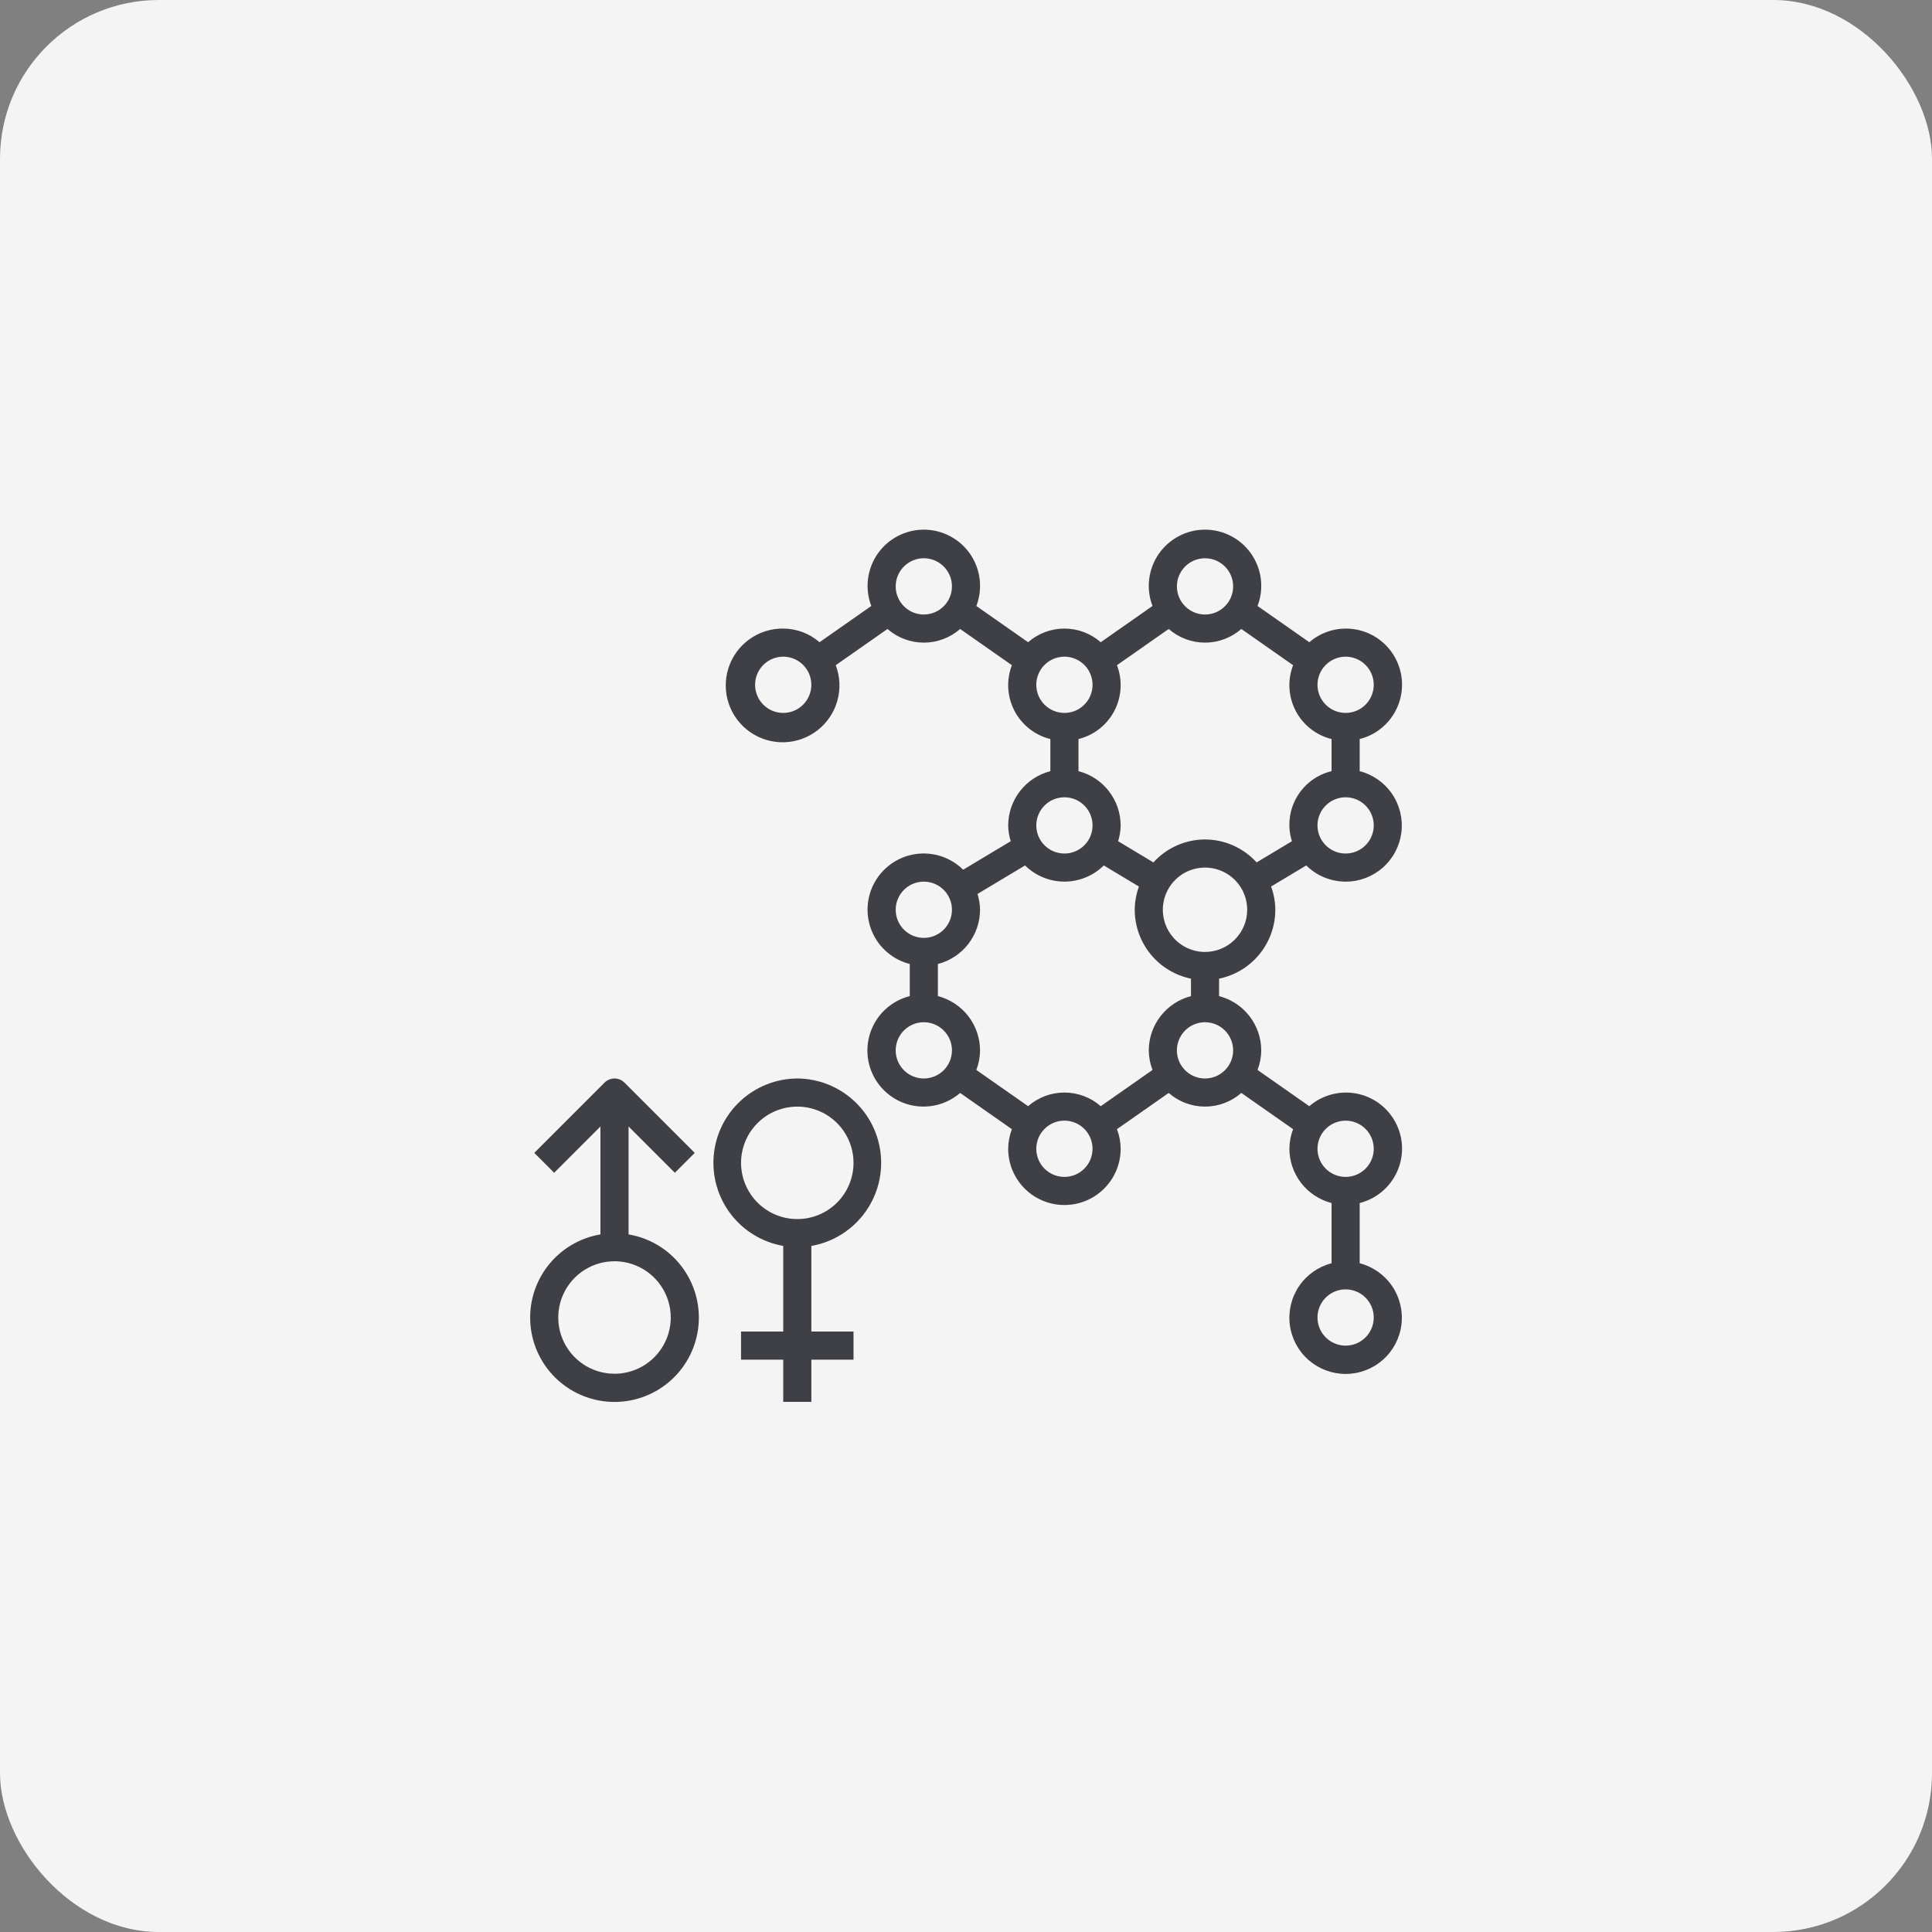
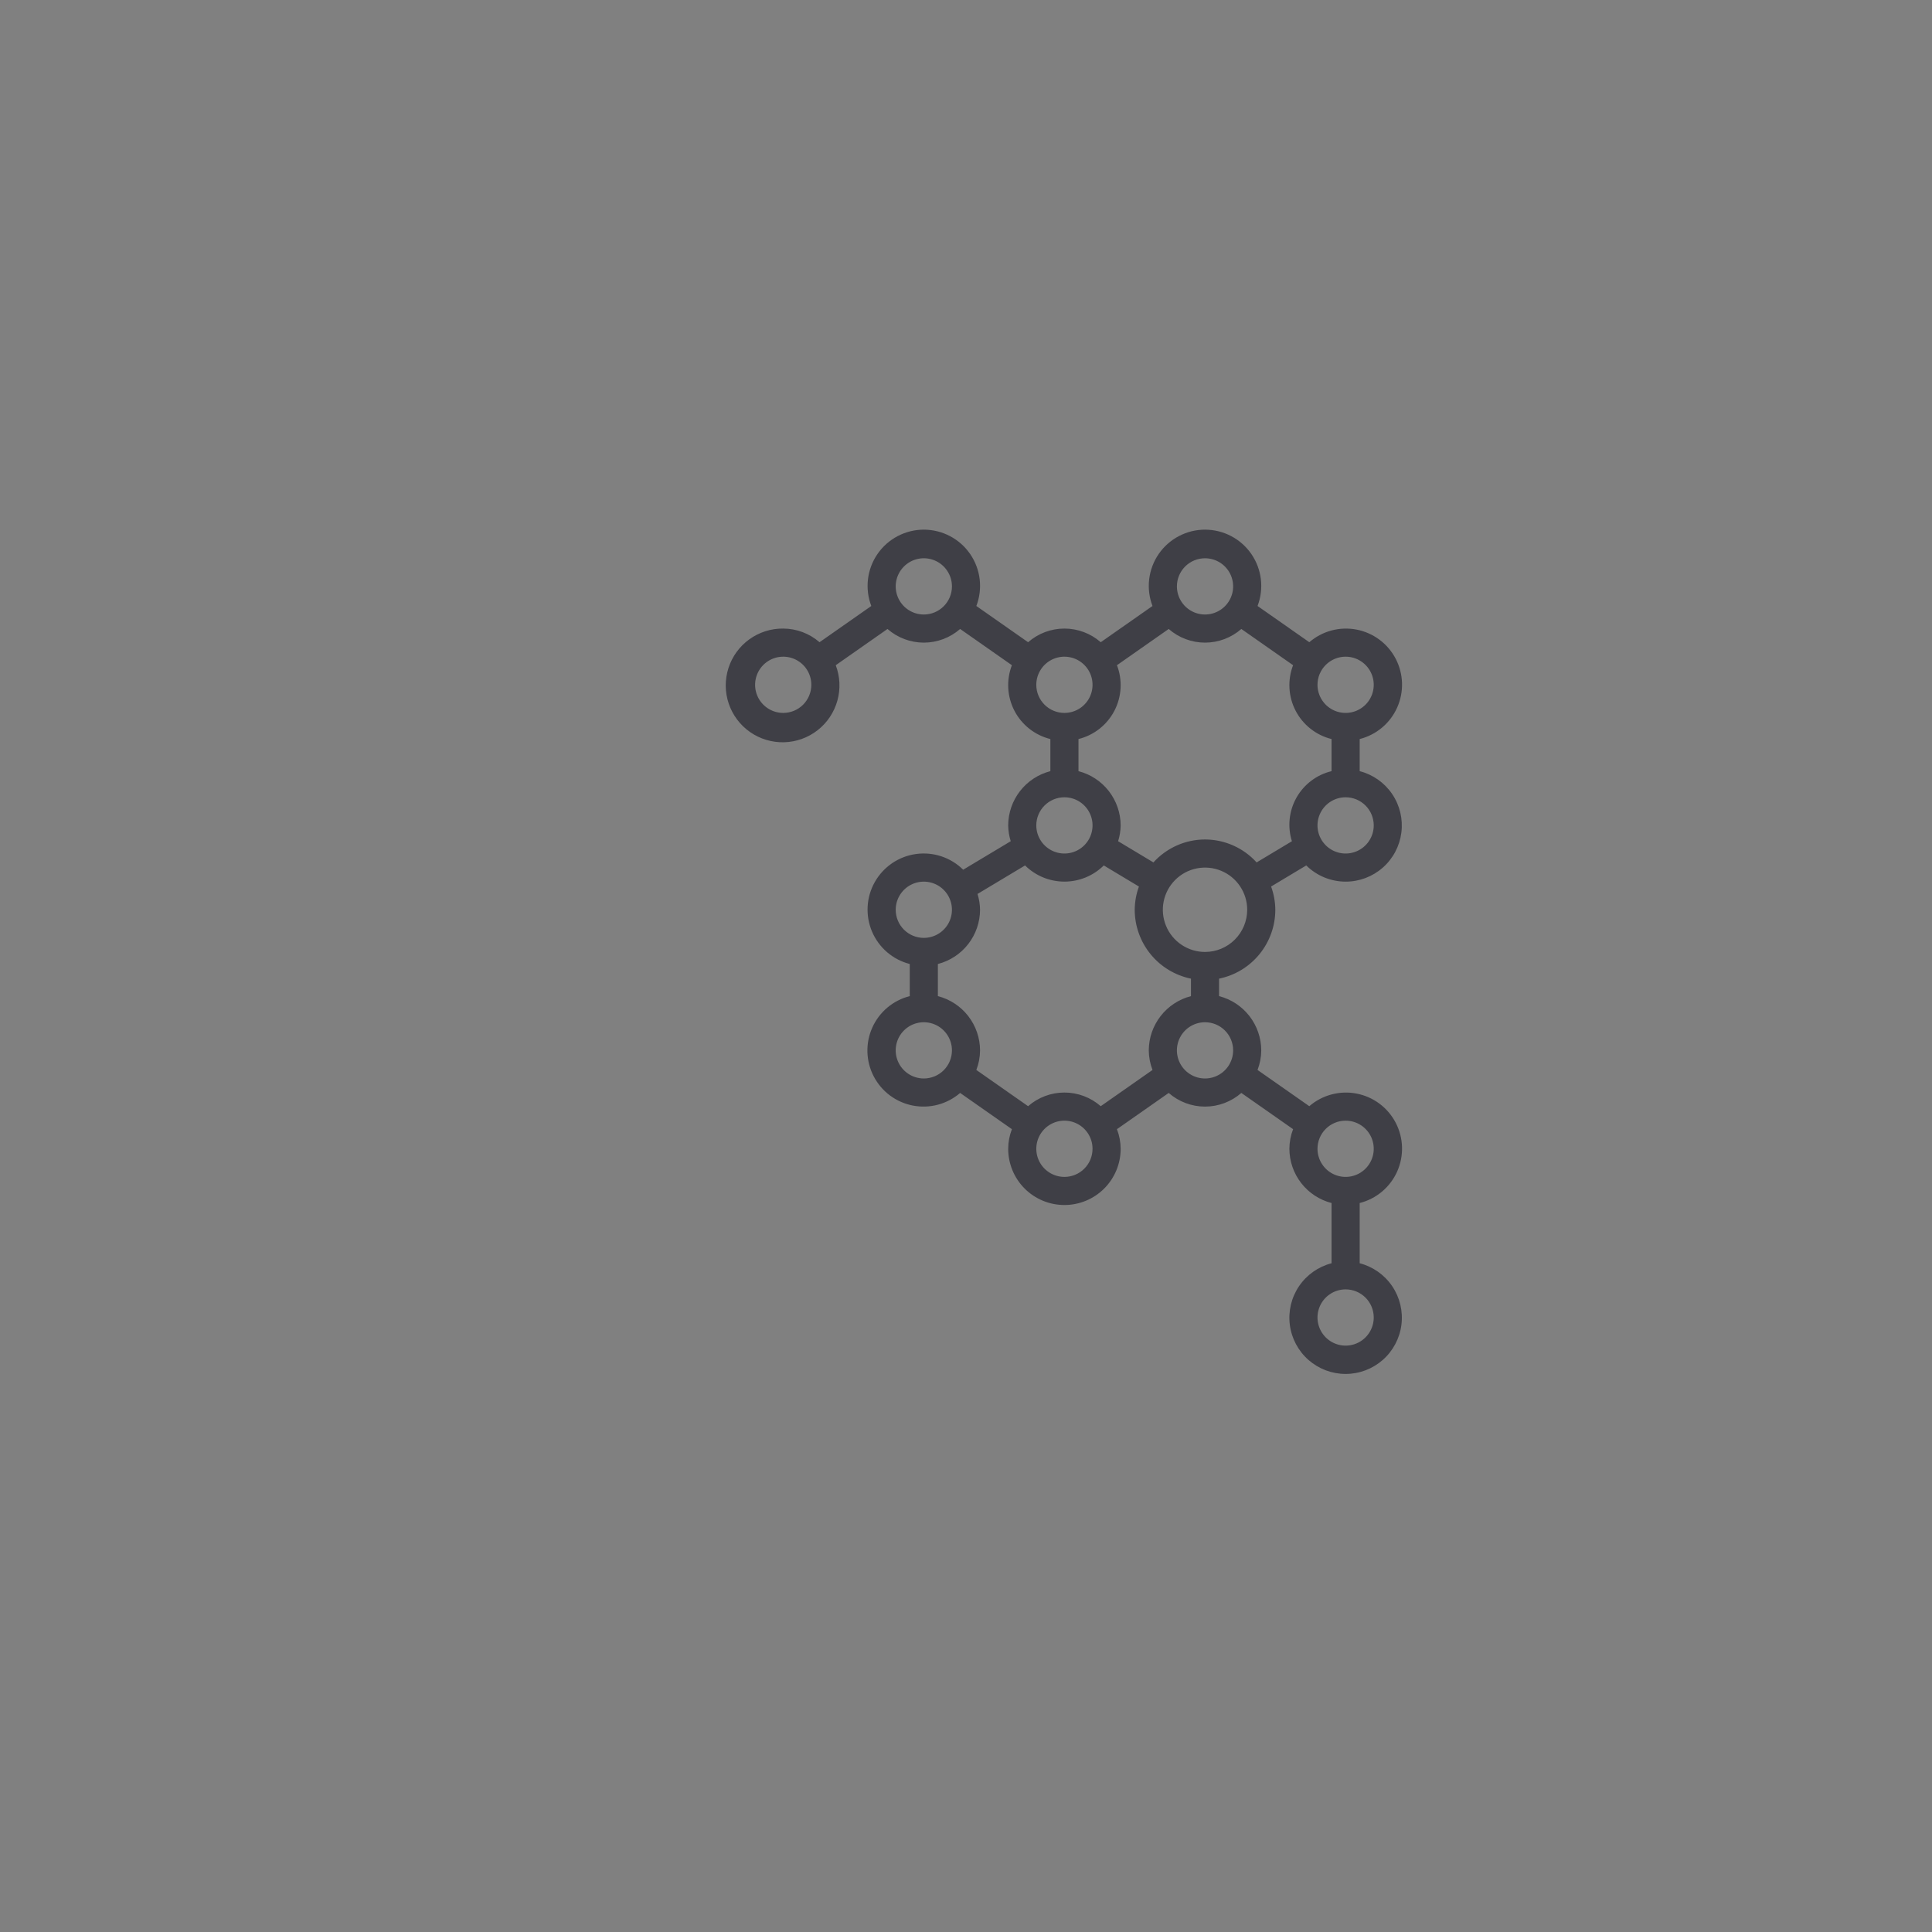
<svg xmlns="http://www.w3.org/2000/svg" width="146" height="146" viewBox="0 0 146 146" fill="none">
  <rect x="0" y="0" width="146" height="146" fill="#808080" stroke="none" />
-   <rect width="146" height="146" rx="12" fill="#F4F4F4" />
  <path d="M101.688 66.625C102.721 66.626 103.719 66.251 104.494 65.568C105.27 64.886 105.77 63.944 105.9 62.919C106.031 61.894 105.783 60.857 105.203 60.002C104.623 59.147 103.75 58.533 102.75 58.276V55.849C103.37 55.693 103.947 55.398 104.437 54.987C104.927 54.576 105.318 54.059 105.58 53.475C105.842 52.892 105.968 52.257 105.95 51.617C105.931 50.978 105.768 50.351 105.473 49.784C105.178 49.216 104.758 48.723 104.245 48.341C103.732 47.959 103.139 47.698 102.511 47.577C101.883 47.457 101.235 47.48 100.618 47.645C100 47.811 99.427 48.114 98.943 48.532L95.032 45.794C95.278 45.15 95.364 44.456 95.283 43.772C95.201 43.088 94.954 42.434 94.564 41.866C94.173 41.298 93.65 40.834 93.04 40.514C92.43 40.193 91.752 40.025 91.062 40.025C90.373 40.025 89.695 40.193 89.085 40.514C88.475 40.834 87.952 41.298 87.561 41.866C87.171 42.434 86.924 43.088 86.842 43.772C86.761 44.456 86.847 45.15 87.093 45.794L83.182 48.532C82.422 47.867 81.447 47.5 80.438 47.5C79.428 47.5 78.453 47.867 77.693 48.532L73.782 45.794C74.028 45.15 74.114 44.456 74.033 43.772C73.951 43.088 73.704 42.434 73.314 41.866C72.923 41.298 72.4 40.834 71.79 40.514C71.18 40.193 70.502 40.025 69.812 40.025C69.123 40.025 68.445 40.193 67.835 40.514C67.225 40.834 66.702 41.298 66.311 41.866C65.921 42.434 65.674 43.088 65.592 43.772C65.511 44.456 65.597 45.15 65.843 45.794L61.932 48.532C61.17 47.87 60.196 47.504 59.188 47.5C58.269 47.49 57.372 47.775 56.627 48.312C55.882 48.849 55.329 49.611 55.049 50.486C54.769 51.361 54.776 52.302 55.07 53.172C55.364 54.042 55.929 54.795 56.683 55.321C57.436 55.846 58.338 56.116 59.256 56.092C60.174 56.067 61.06 55.749 61.784 55.184C62.508 54.619 63.032 53.837 63.279 52.952C63.526 52.068 63.483 51.127 63.157 50.269L67.068 47.531C67.828 48.196 68.803 48.563 69.812 48.563C70.822 48.563 71.797 48.196 72.557 47.531L76.468 50.269C76.254 50.824 76.161 51.419 76.194 52.013C76.228 52.607 76.387 53.187 76.662 53.715C76.937 54.243 77.321 54.706 77.789 55.074C78.257 55.442 78.797 55.706 79.375 55.849V58.276C78.465 58.511 77.659 59.04 77.082 59.782C76.506 60.524 76.191 61.436 76.188 62.375C76.194 62.781 76.258 63.183 76.38 63.57L72.787 65.724C72.324 65.266 71.762 64.92 71.143 64.714C70.525 64.508 69.867 64.448 69.222 64.537C68.576 64.626 67.96 64.863 67.42 65.229C66.881 65.595 66.433 66.081 66.112 66.648C65.79 67.215 65.604 67.848 65.567 68.499C65.53 69.15 65.644 69.8 65.899 70.4C66.154 71 66.544 71.533 67.038 71.958C67.533 72.382 68.119 72.687 68.75 72.849V75.276C68.13 75.432 67.553 75.727 67.063 76.138C66.573 76.549 66.182 77.066 65.921 77.65C65.659 78.233 65.532 78.868 65.55 79.508C65.569 80.147 65.732 80.774 66.027 81.341C66.322 81.909 66.742 82.402 67.255 82.784C67.768 83.166 68.361 83.427 68.989 83.548C69.617 83.668 70.264 83.645 70.882 83.48C71.5 83.314 72.073 83.011 72.557 82.593L76.469 85.331C76.286 85.804 76.191 86.306 76.188 86.812C76.188 87.94 76.635 89.021 77.432 89.818C78.229 90.615 79.31 91.062 80.438 91.062C81.565 91.062 82.646 90.615 83.443 89.818C84.24 89.021 84.688 87.94 84.688 86.812C84.684 86.306 84.589 85.804 84.406 85.331L88.318 82.593C89.078 83.258 90.053 83.625 91.062 83.625C92.072 83.625 93.047 83.258 93.807 82.593L97.719 85.331C97.536 85.804 97.441 86.306 97.438 86.812C97.441 87.752 97.756 88.664 98.332 89.406C98.909 90.147 99.715 90.677 100.625 90.912V95.463C99.623 95.722 98.751 96.337 98.17 97.193C97.589 98.049 97.341 99.088 97.471 100.114C97.602 101.14 98.102 102.084 98.878 102.767C99.654 103.451 100.653 103.828 101.688 103.828C102.722 103.828 103.721 103.451 104.497 102.767C105.273 102.084 105.773 101.14 105.904 100.114C106.034 99.088 105.786 98.049 105.205 97.193C104.624 96.337 103.752 95.722 102.75 95.463V90.912C103.37 90.755 103.947 90.46 104.437 90.049C104.927 89.638 105.318 89.121 105.58 88.538C105.842 87.954 105.968 87.319 105.95 86.68C105.931 86.04 105.768 85.413 105.473 84.846C105.178 84.279 104.758 83.785 104.245 83.403C103.732 83.021 103.139 82.76 102.511 82.64C101.883 82.519 101.235 82.543 100.618 82.708C100 82.873 99.427 83.176 98.943 83.594L95.031 80.856C95.214 80.384 95.309 79.882 95.312 79.375C95.309 78.436 94.994 77.524 94.418 76.782C93.841 76.04 93.035 75.511 92.125 75.276V73.956C93.324 73.71 94.402 73.057 95.176 72.109C95.95 71.16 96.374 69.974 96.375 68.75C96.37 68.151 96.262 67.557 96.056 66.994L98.713 65.4C99.504 66.184 100.573 66.624 101.688 66.625ZM103.813 62.375C103.813 62.795 103.688 63.206 103.454 63.556C103.221 63.905 102.889 64.177 102.501 64.338C102.112 64.499 101.685 64.541 101.273 64.459C100.861 64.377 100.482 64.175 100.185 63.878C99.888 63.581 99.685 63.202 99.603 62.79C99.521 62.377 99.563 61.95 99.724 61.562C99.885 61.174 100.157 60.842 100.507 60.608C100.856 60.375 101.267 60.25 101.688 60.25C102.251 60.25 102.792 60.474 103.19 60.872C103.589 61.271 103.813 61.812 103.813 62.375ZM101.688 49.625C102.108 49.625 102.519 49.75 102.868 49.983C103.218 50.217 103.49 50.549 103.651 50.937C103.812 51.325 103.854 51.752 103.772 52.165C103.69 52.577 103.487 52.956 103.19 53.253C102.893 53.55 102.514 53.752 102.102 53.834C101.69 53.916 101.263 53.874 100.874 53.713C100.486 53.553 100.154 53.28 99.921 52.931C99.687 52.581 99.562 52.17 99.562 51.75C99.562 51.187 99.786 50.646 100.185 50.248C100.583 49.849 101.124 49.625 101.688 49.625ZM91.062 42.188C91.483 42.188 91.894 42.312 92.243 42.546C92.593 42.779 92.865 43.111 93.026 43.499C93.187 43.888 93.229 44.315 93.147 44.727C93.065 45.139 92.862 45.518 92.565 45.815C92.268 46.112 91.889 46.315 91.477 46.397C91.065 46.479 90.638 46.437 90.249 46.276C89.861 46.115 89.529 45.843 89.296 45.493C89.062 45.144 88.938 44.733 88.938 44.313C88.938 43.749 89.161 43.209 89.56 42.81C89.958 42.411 90.499 42.188 91.062 42.188ZM59.188 53.875C58.767 53.875 58.356 53.75 58.007 53.517C57.657 53.283 57.385 52.952 57.224 52.563C57.063 52.175 57.021 51.748 57.103 51.336C57.185 50.923 57.388 50.545 57.685 50.248C57.982 49.95 58.361 49.748 58.773 49.666C59.185 49.584 59.612 49.626 60.001 49.787C60.389 49.948 60.721 50.22 60.954 50.569C61.188 50.919 61.312 51.33 61.312 51.75C61.312 52.314 61.089 52.854 60.69 53.253C60.292 53.651 59.751 53.875 59.188 53.875ZM69.812 46.438C69.392 46.438 68.981 46.313 68.632 46.079C68.282 45.846 68.01 45.514 67.849 45.126C67.688 44.737 67.646 44.31 67.728 43.898C67.81 43.486 68.013 43.107 68.31 42.81C68.607 42.513 68.986 42.31 69.398 42.228C69.81 42.146 70.237 42.188 70.626 42.349C71.014 42.51 71.346 42.782 71.579 43.132C71.813 43.481 71.938 43.892 71.938 44.313C71.938 44.876 71.714 45.417 71.315 45.815C70.917 46.214 70.376 46.438 69.812 46.438ZM78.312 51.75C78.312 51.33 78.437 50.919 78.671 50.569C78.904 50.22 79.236 49.948 79.624 49.787C80.013 49.626 80.44 49.584 80.852 49.666C81.264 49.748 81.643 49.95 81.94 50.248C82.237 50.545 82.44 50.923 82.522 51.336C82.604 51.748 82.562 52.175 82.401 52.563C82.24 52.952 81.968 53.283 81.618 53.517C81.269 53.75 80.858 53.875 80.438 53.875C79.874 53.875 79.333 53.651 78.935 53.253C78.536 52.854 78.312 52.314 78.312 51.75ZM80.438 60.25C80.858 60.25 81.269 60.375 81.618 60.608C81.968 60.842 82.24 61.174 82.401 61.562C82.562 61.95 82.604 62.377 82.522 62.79C82.44 63.202 82.237 63.581 81.94 63.878C81.643 64.175 81.264 64.377 80.852 64.459C80.44 64.541 80.013 64.499 79.624 64.338C79.236 64.177 78.904 63.905 78.671 63.556C78.437 63.206 78.312 62.795 78.312 62.375C78.312 61.812 78.536 61.271 78.935 60.872C79.333 60.474 79.874 60.25 80.438 60.25ZM83.412 65.401L86.069 66.995C85.863 67.557 85.755 68.151 85.75 68.75C85.752 69.974 86.175 71.16 86.949 72.109C87.723 73.057 88.801 73.71 90 73.956V75.277C89.091 75.512 88.284 76.041 87.708 76.783C87.131 77.524 86.816 78.436 86.812 79.375C86.816 79.882 86.911 80.384 87.094 80.856L83.182 83.594C82.422 82.929 81.447 82.562 80.438 82.562C79.428 82.562 78.453 82.929 77.693 83.594L73.781 80.856C73.964 80.384 74.059 79.882 74.062 79.375C74.059 78.436 73.744 77.524 73.168 76.782C72.591 76.04 71.785 75.511 70.875 75.276V72.849C71.785 72.614 72.591 72.085 73.168 71.343C73.744 70.601 74.059 69.689 74.062 68.75C74.056 68.344 73.992 67.942 73.87 67.555L77.463 65.401C78.255 66.184 79.324 66.623 80.438 66.623C81.551 66.623 82.62 66.184 83.412 65.401ZM67.688 68.75C67.688 68.33 67.812 67.919 68.046 67.57C68.279 67.22 68.611 66.948 68.999 66.787C69.388 66.626 69.815 66.584 70.227 66.666C70.639 66.748 71.018 66.95 71.315 67.247C71.612 67.545 71.815 67.923 71.897 68.335C71.979 68.748 71.937 69.175 71.776 69.563C71.615 69.951 71.343 70.283 70.993 70.517C70.644 70.75 70.233 70.875 69.812 70.875C69.249 70.875 68.708 70.651 68.31 70.253C67.911 69.854 67.688 69.314 67.688 68.75ZM69.812 81.5C69.392 81.5 68.981 81.375 68.632 81.142C68.282 80.908 68.01 80.576 67.849 80.188C67.688 79.8 67.646 79.373 67.728 78.96C67.81 78.548 68.013 78.17 68.31 77.872C68.607 77.575 68.986 77.373 69.398 77.291C69.81 77.209 70.237 77.251 70.626 77.412C71.014 77.573 71.346 77.845 71.579 78.195C71.813 78.544 71.938 78.955 71.938 79.375C71.938 79.939 71.714 80.479 71.315 80.878C70.917 81.276 70.376 81.5 69.812 81.5ZM80.438 88.938C80.017 88.938 79.606 88.813 79.257 88.579C78.907 88.346 78.635 88.014 78.474 87.626C78.313 87.237 78.271 86.81 78.353 86.398C78.435 85.986 78.638 85.607 78.935 85.31C79.232 85.013 79.611 84.81 80.023 84.728C80.435 84.646 80.862 84.689 81.251 84.849C81.639 85.01 81.971 85.282 82.204 85.632C82.438 85.981 82.562 86.392 82.562 86.812C82.562 87.376 82.339 87.917 81.94 88.315C81.542 88.714 81.001 88.938 80.438 88.938ZM103.813 99.562C103.813 99.983 103.688 100.394 103.454 100.743C103.221 101.093 102.889 101.365 102.501 101.526C102.112 101.687 101.685 101.729 101.273 101.647C100.861 101.565 100.482 101.362 100.185 101.065C99.888 100.768 99.685 100.389 99.603 99.977C99.521 99.565 99.563 99.138 99.724 98.749C99.885 98.361 100.157 98.029 100.507 97.796C100.856 97.562 101.267 97.438 101.688 97.438C102.251 97.438 102.792 97.661 103.19 98.06C103.589 98.459 103.813 98.999 103.813 99.562ZM101.688 84.688C102.108 84.688 102.519 84.812 102.868 85.046C103.218 85.279 103.49 85.611 103.651 85.999C103.812 86.388 103.854 86.815 103.772 87.227C103.69 87.639 103.487 88.018 103.19 88.315C102.893 88.612 102.514 88.815 102.102 88.897C101.69 88.979 101.263 88.937 100.874 88.776C100.486 88.615 100.154 88.343 99.921 87.993C99.687 87.644 99.562 87.233 99.562 86.812C99.562 86.249 99.786 85.709 100.185 85.31C100.583 84.911 101.124 84.688 101.688 84.688ZM93.188 79.375C93.188 79.795 93.063 80.206 92.829 80.556C92.596 80.905 92.264 81.177 91.876 81.338C91.487 81.499 91.06 81.541 90.648 81.459C90.236 81.377 89.857 81.175 89.56 80.878C89.263 80.581 89.06 80.202 88.978 79.79C88.896 79.377 88.938 78.95 89.099 78.562C89.26 78.174 89.532 77.842 89.882 77.608C90.231 77.375 90.642 77.25 91.062 77.25C91.626 77.25 92.167 77.474 92.565 77.872C92.964 78.271 93.188 78.811 93.188 79.375ZM91.062 71.938C90.432 71.938 89.816 71.751 89.292 71.4C88.767 71.05 88.359 70.552 88.118 69.97C87.876 69.387 87.813 68.746 87.936 68.128C88.059 67.51 88.363 66.942 88.809 66.496C89.254 66.05 89.822 65.747 90.441 65.624C91.059 65.501 91.7 65.564 92.282 65.805C92.865 66.046 93.363 66.455 93.713 66.979C94.063 67.503 94.25 68.12 94.25 68.75C94.25 69.595 93.914 70.406 93.316 71.004C92.719 71.602 91.908 71.938 91.062 71.938ZM91.062 63.438C90.328 63.439 89.601 63.594 88.93 63.893C88.258 64.192 87.657 64.627 87.163 65.172L84.495 63.57C84.617 63.183 84.681 62.781 84.688 62.375C84.684 61.436 84.369 60.524 83.793 59.782C83.216 59.04 82.41 58.511 81.5 58.276V55.849C82.078 55.706 82.618 55.442 83.086 55.074C83.554 54.706 83.938 54.243 84.213 53.715C84.488 53.187 84.647 52.607 84.681 52.013C84.714 51.419 84.621 50.824 84.407 50.269L88.318 47.531C89.078 48.196 90.053 48.563 91.062 48.563C92.072 48.563 93.047 48.196 93.807 47.531L97.718 50.269C97.504 50.824 97.411 51.419 97.444 52.013C97.478 52.607 97.637 53.187 97.912 53.715C98.187 54.243 98.571 54.706 99.039 55.074C99.507 55.442 100.047 55.706 100.625 55.849V58.276C100.07 58.409 99.549 58.655 99.093 58.999C98.637 59.342 98.257 59.776 97.976 60.273C97.695 60.769 97.52 61.319 97.46 61.886C97.4 62.453 97.458 63.027 97.63 63.571L94.962 65.172C94.468 64.627 93.867 64.192 93.195 63.893C92.524 63.594 91.797 63.439 91.062 63.438Z" fill="#3F3F46" />
-   <path d="M47.5 93.283V85.127L50.999 88.626L52.501 87.124L47.189 81.811C46.989 81.612 46.719 81.5 46.438 81.5C46.156 81.5 45.886 81.612 45.686 81.811L40.374 87.124L41.876 88.626L45.375 85.127V93.283C43.799 93.55 42.38 94.398 41.401 95.661C40.421 96.924 39.951 98.509 40.085 100.102C40.218 101.695 40.946 103.179 42.122 104.261C43.299 105.343 44.839 105.944 46.438 105.944C48.036 105.944 49.576 105.343 50.753 104.261C51.929 103.179 52.657 101.695 52.79 100.102C52.924 98.509 52.454 96.924 51.474 95.661C50.495 94.398 49.076 93.55 47.5 93.283ZM46.438 103.813C45.597 103.813 44.775 103.563 44.076 103.096C43.377 102.629 42.833 101.966 42.511 101.189C42.189 100.412 42.105 99.558 42.269 98.733C42.433 97.909 42.838 97.152 43.432 96.557C44.027 95.963 44.784 95.558 45.608 95.394C46.433 95.23 47.287 95.314 48.064 95.636C48.84 95.958 49.504 96.502 49.971 97.201C50.438 97.9 50.688 98.722 50.688 99.562C50.688 100.69 50.24 101.771 49.443 102.568C48.646 103.365 47.565 103.813 46.438 103.813Z" fill="#3F3F46" />
-   <path d="M60.25 81.5C58.658 81.509 57.127 82.114 55.958 83.195C54.79 84.276 54.068 85.755 53.934 87.341C53.801 88.928 54.267 90.507 55.239 91.768C56.211 93.028 57.62 93.88 59.188 94.154V100.625H56V102.75H59.188V105.938H61.313V102.75H64.5V100.625H61.313V94.154C62.881 93.88 64.29 93.028 65.262 91.768C66.234 90.507 66.699 88.928 66.566 87.341C66.433 85.755 65.711 84.276 64.542 83.195C63.373 82.114 61.842 81.509 60.25 81.5ZM60.25 92.125C59.41 92.125 58.588 91.876 57.889 91.409C57.19 90.942 56.645 90.278 56.324 89.501C56.002 88.725 55.918 87.87 56.082 87.046C56.246 86.221 56.651 85.464 57.245 84.87C57.839 84.275 58.597 83.871 59.421 83.707C60.245 83.543 61.1 83.627 61.877 83.948C62.653 84.27 63.317 84.815 63.784 85.514C64.251 86.213 64.5 87.034 64.5 87.875C64.5 89.002 64.052 90.083 63.255 90.88C62.458 91.677 61.377 92.125 60.25 92.125Z" fill="#3F3F46" />
</svg>